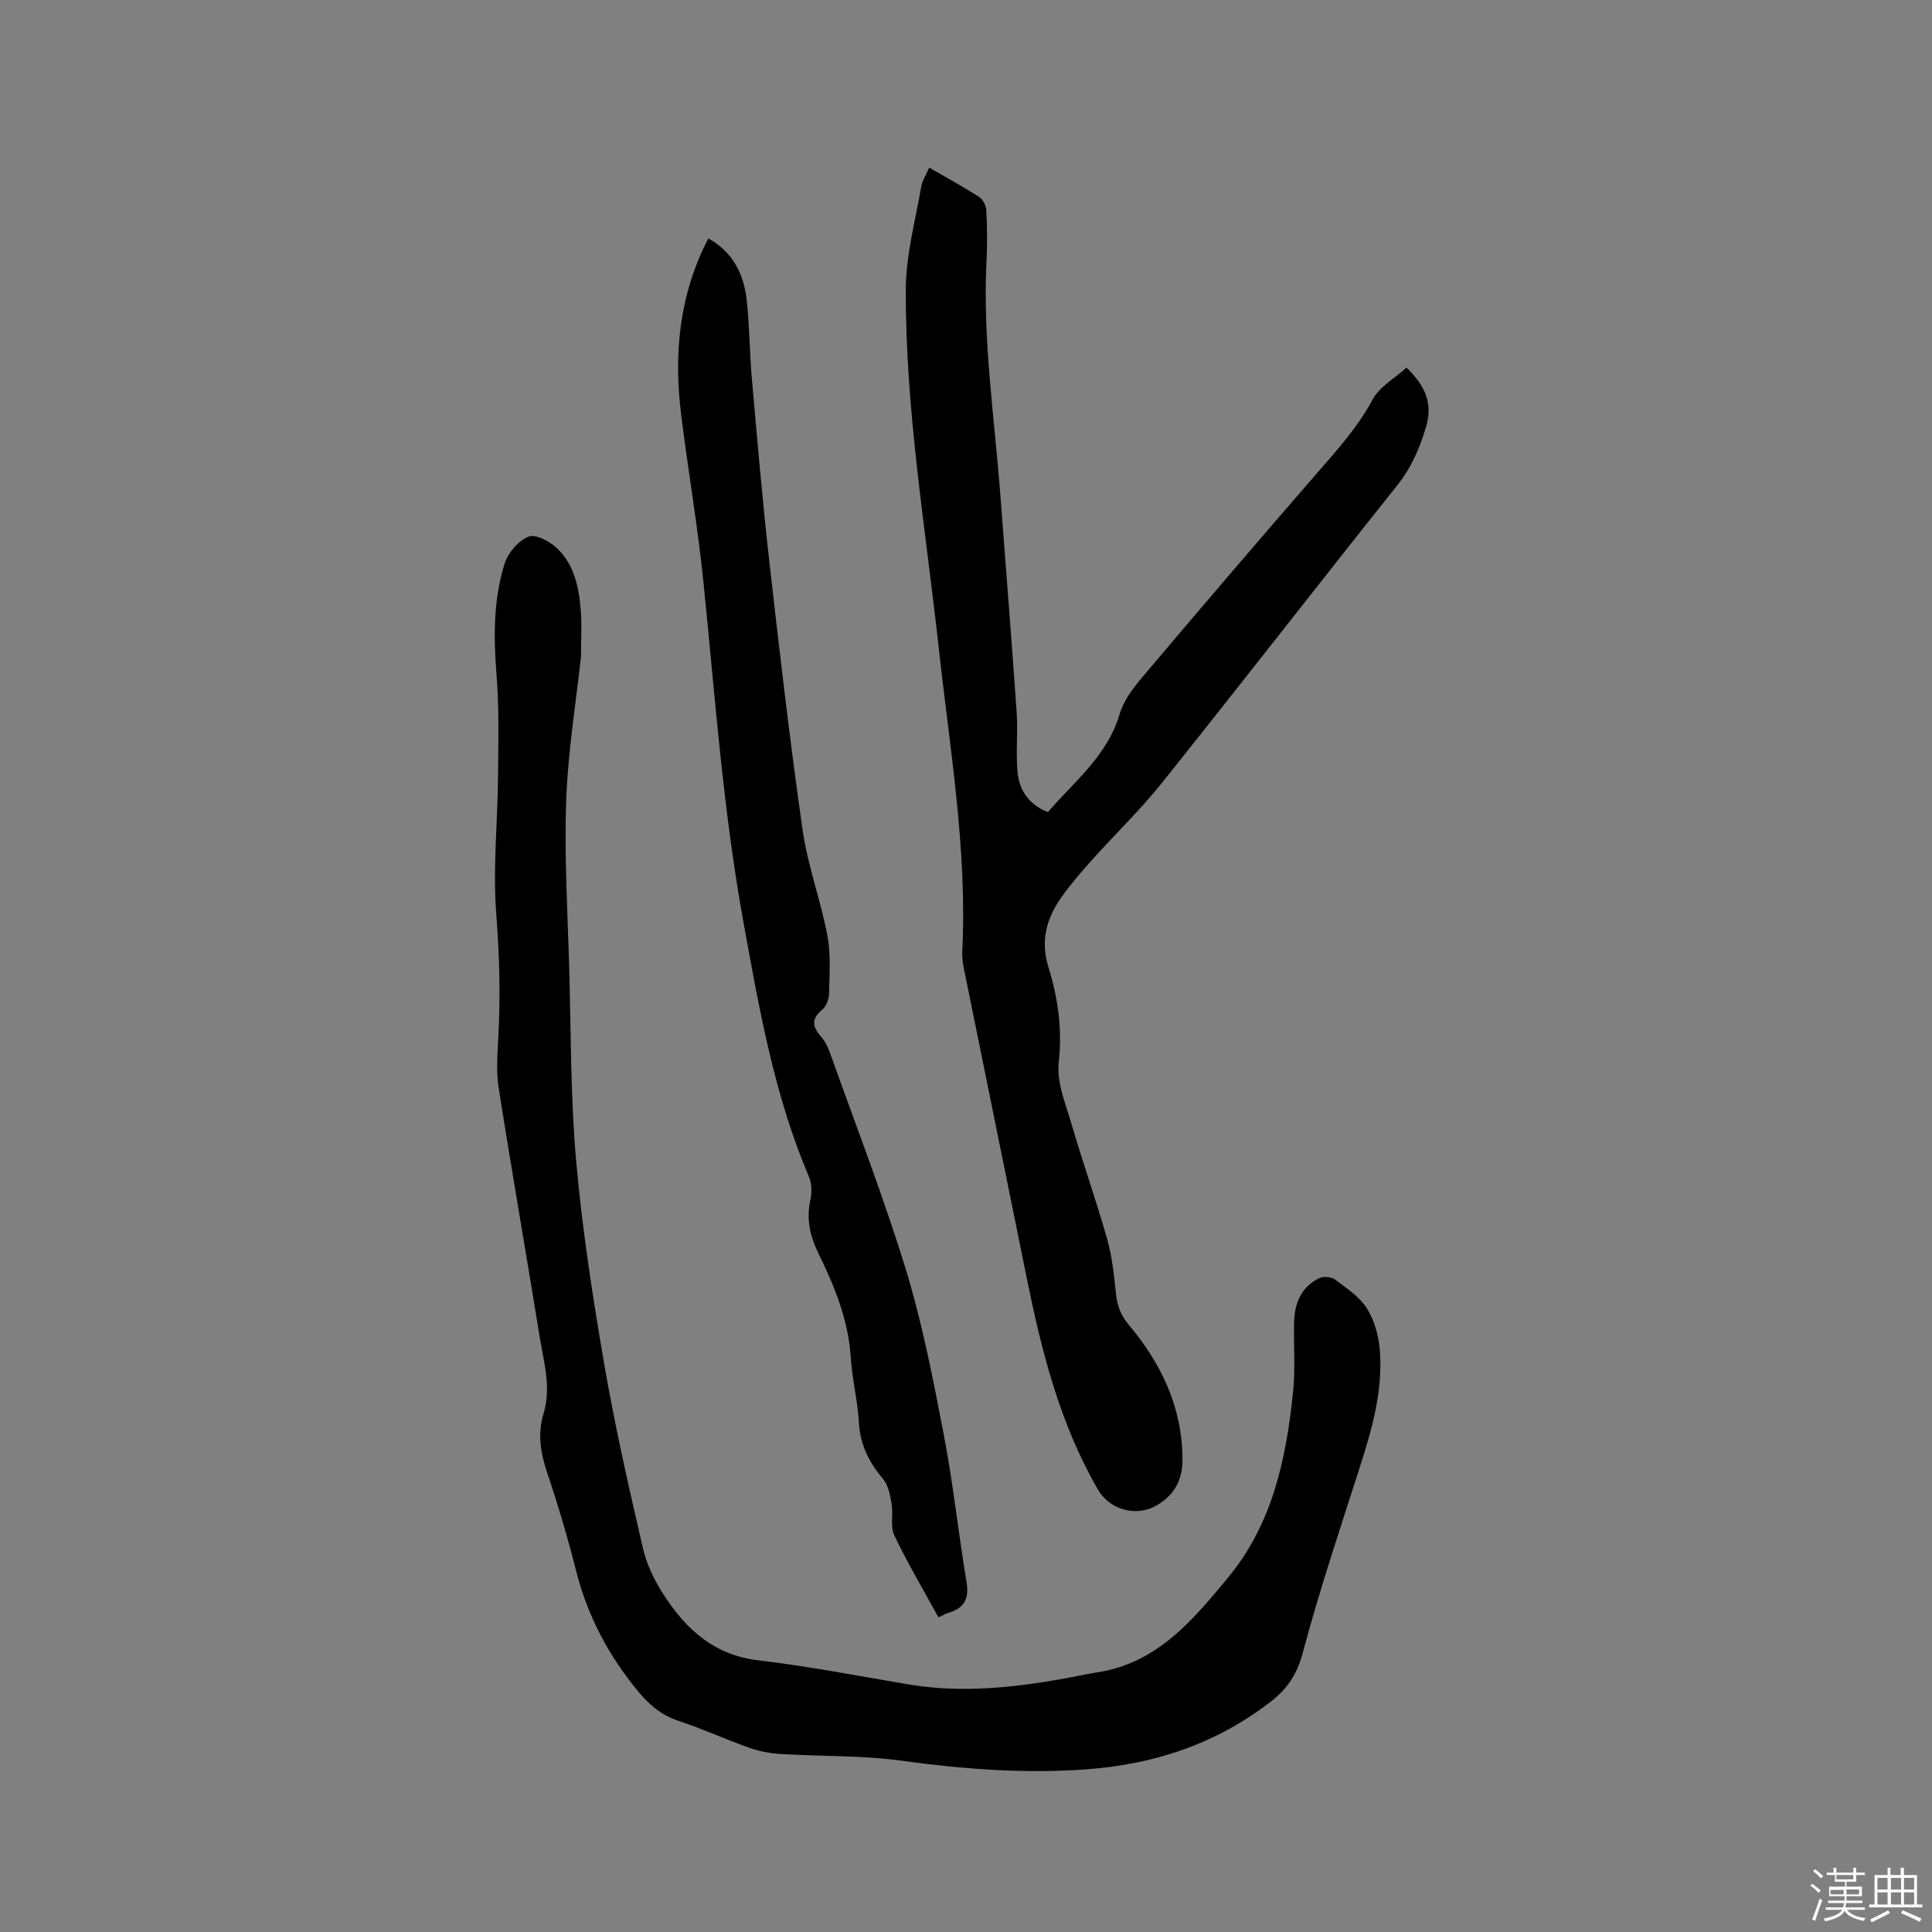
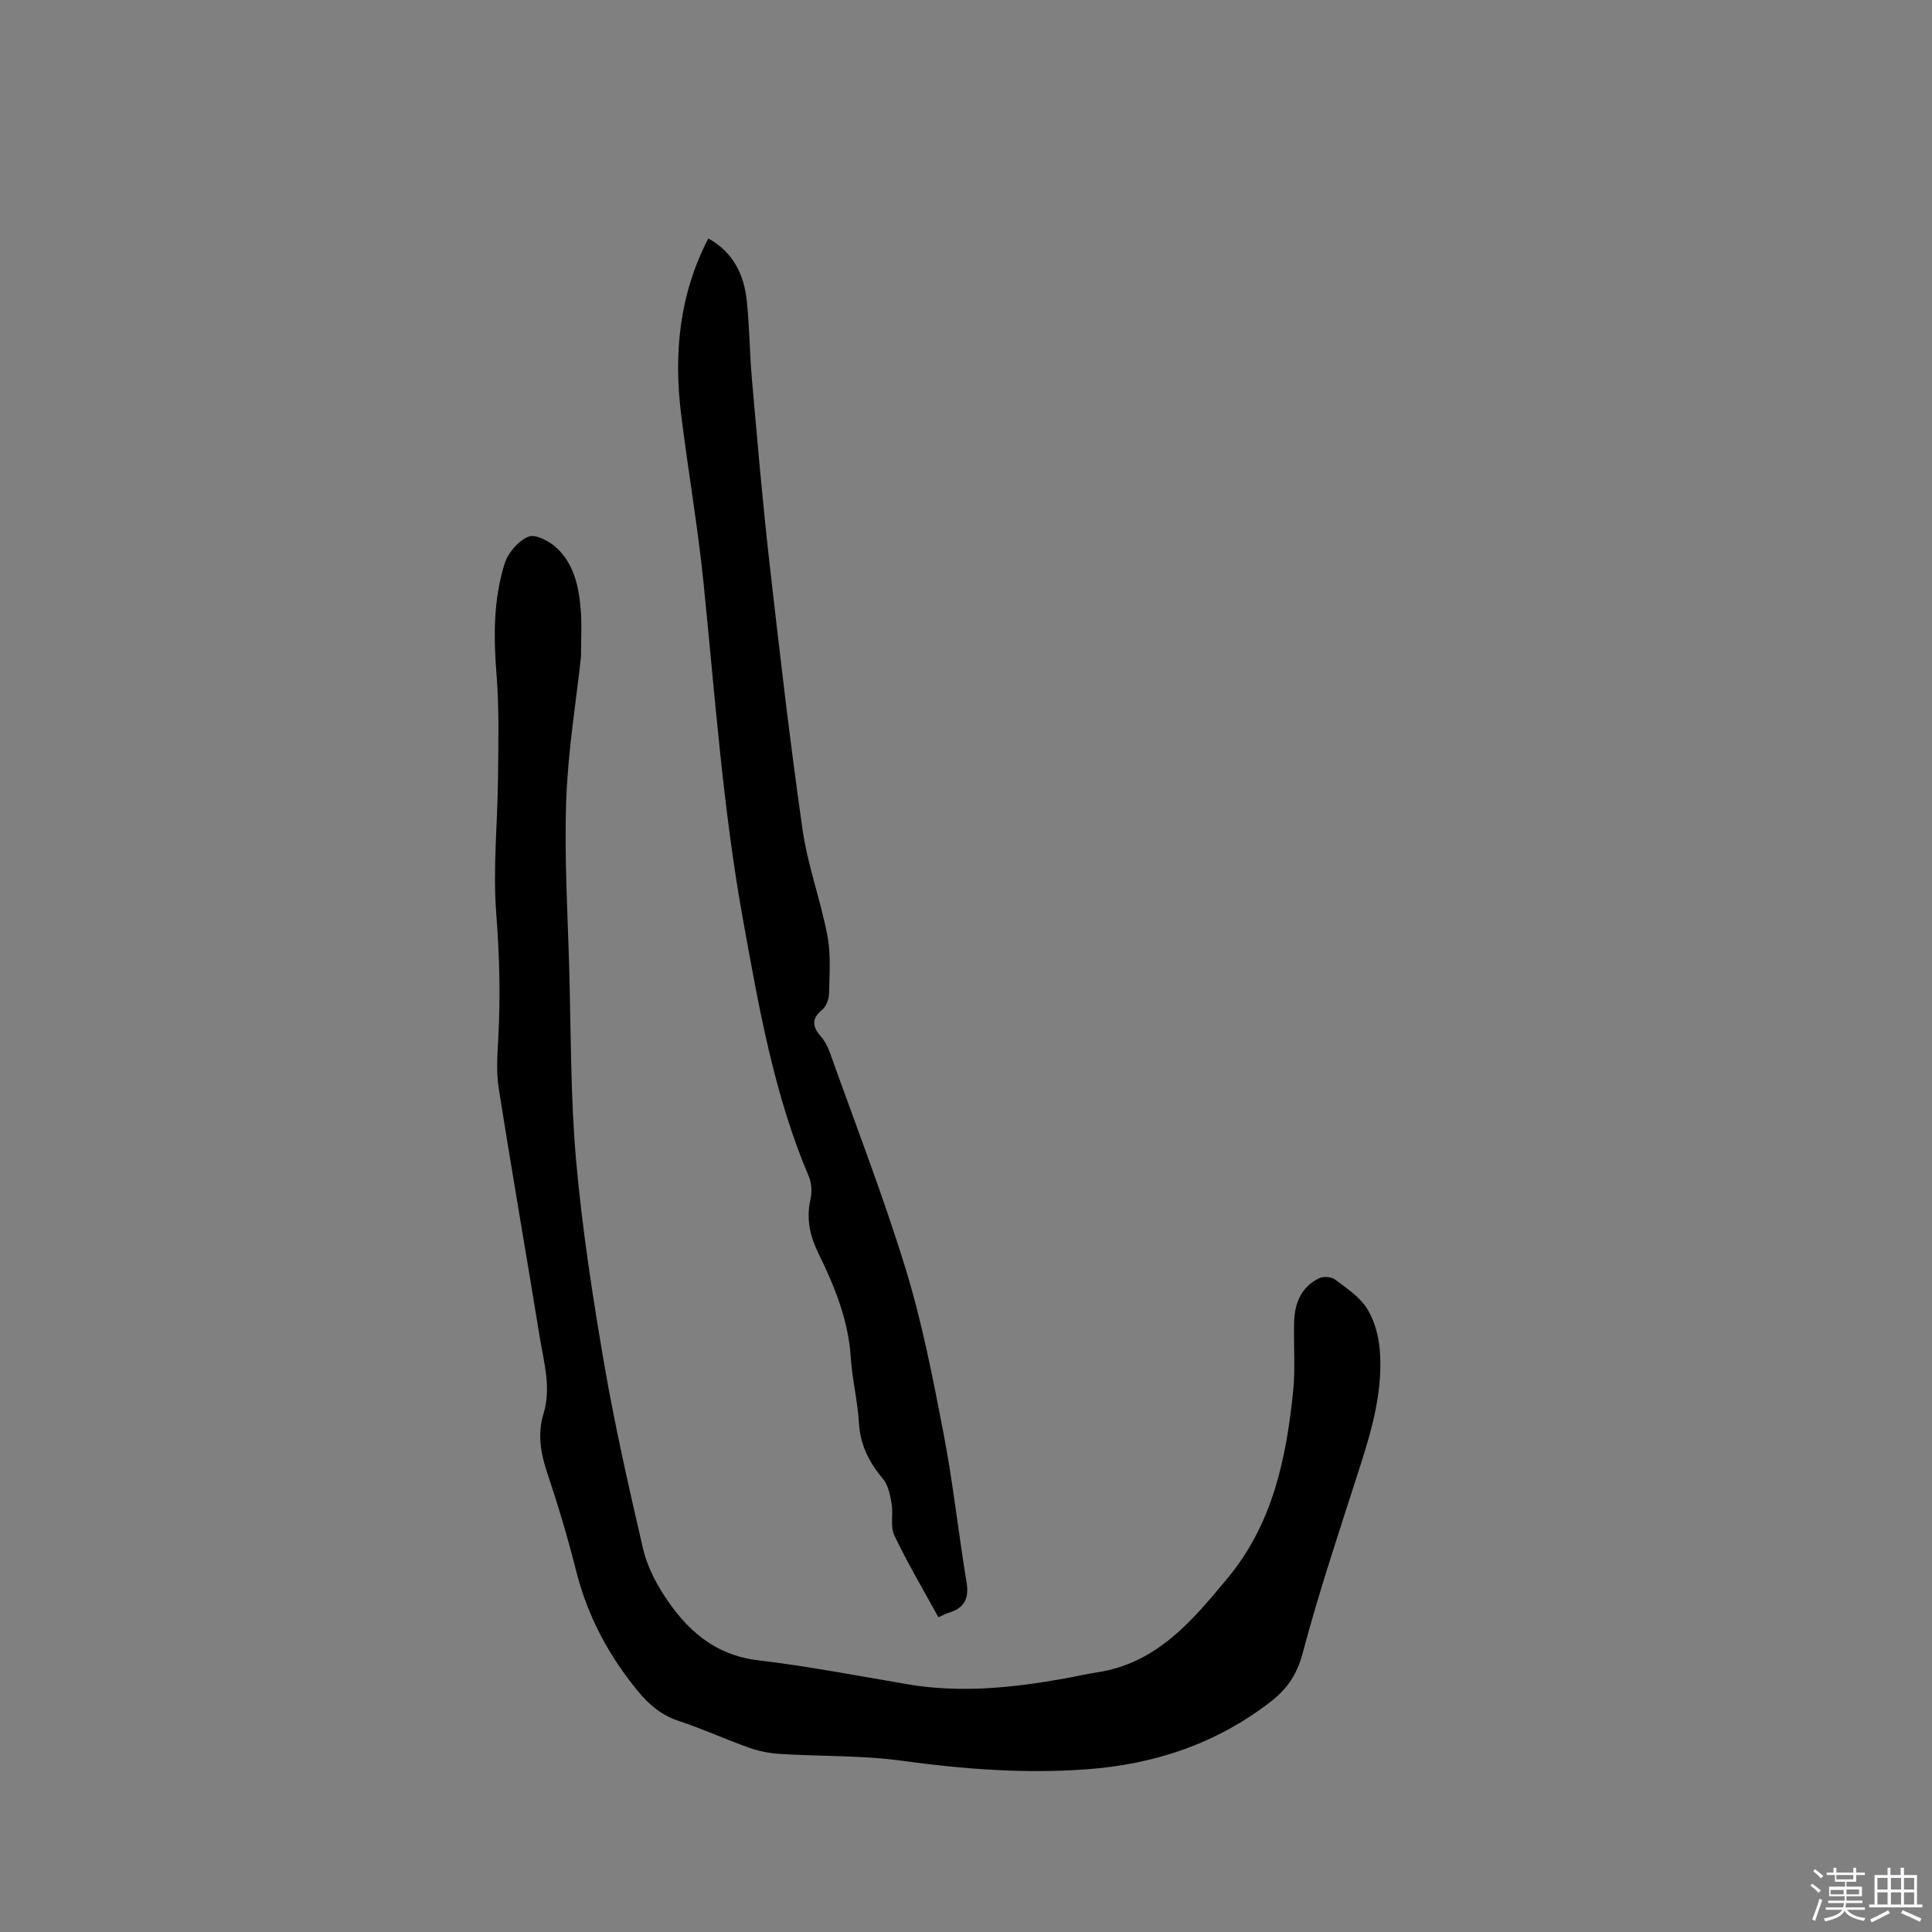
<svg xmlns="http://www.w3.org/2000/svg" enable-background="new 0 0 400 400" viewBox="0 0 400 400">
  <rect x="0" y="0" width="400" height="400" fill="#808080" stroke="none" />
  <path d="m374.8 390.4.4-.4c.7.5 1.3 1 1.8 1.4l-.5.5c-.5-.6-1.1-1.1-1.7-1.5zm1 7.3-.6-.3c.5-1.4 1.1-2.8 1.5-4.3.2.1.4.2.6.3-.5 1.3-1 2.8-1.5 4.3zm-.4-10.3.4-.4c.4.3 1 .8 1.7 1.4l-.5.5c-.4-.5-1-1-1.6-1.5zm2.5.3h1.7v-1h.6v1h3.5v-1h.6v1h1.8v.5h-1.8v1.4h-2v1h3.2v2h-3.2v.9h3.3v.5h-3.4c0 .3-.1.6-.1.9h4v.5h-3.7c.7.9 1.9 1.5 3.8 1.7-.1.2-.2.4-.3.6-2.1-.4-3.5-1.1-4-2.1-.4 1-1.8 1.7-4 2.2-.1-.2-.2-.4-.3-.6 2.1-.4 3.4-1 3.8-1.8h-3.4v-.5h3.6c.1-.3.1-.6.2-.9h-3.3v-.5h3.4c0-.3 0-.6 0-.9h-3.2v-2h3.3v-1h-2.1v-1.4h-1.7v-.5zm1.1 3.5v1h2.7c0-.3 0-.4 0-.4 0-.1 0-.2 0-.2 0-.1 0-.2 0-.3h-2.7zm1.2-3v.9h3.5v-.9zm4.7 3h-2.6v.6.4h2.6z" fill="#fbfafc" />
  <path d="m393.6 386.7h.6v1.5h2.7v6.1h1.1v.6h-11v-.6h1.1v-6.1h2.7v-1.5h.6v1.5h2.1v-1.5zm-2.7 8.8.4.6c-1.2.6-2.5 1.3-3.8 1.9-.1-.2-.2-.4-.3-.6 1.2-.6 2.5-1.2 3.7-1.9zm-2.2-6.7v2.4h2.1v-2.4zm0 3v2.5h2.1v-2.5zm2.8-3v2.4h2.1v-2.4zm0 3v2.5h2.1v-2.5zm6 6.1c-1.4-.7-2.7-1.3-3.9-1.8l.3-.6c1.5.6 2.7 1.2 3.9 1.7zm-1.2-9.1h-2.1v2.4h2.1zm-2.1 3v2.5h2.1v-2.5z" fill="#fbfafc" />
  <g fill="#010000">
    <path d="m120.29 135.93c-1 9.28-2.69 19.47-3.06 29.71-.42 11.63.3 23.29.62 34.94.37 13.25.26 26.54 1.43 39.72 1.25 14.11 3.42 28.17 5.82 42.14 2.2 12.81 5.1 25.51 8.03 38.18.77 3.33 2.38 6.61 4.25 9.51 4.6 7.14 10.4 12.52 19.55 13.61 10.4 1.24 20.71 3.22 31.04 4.98 10.94 1.85 21.74.72 32.53-1.22 2.19-.39 4.36-.91 6.55-1.24 12.41-1.84 19.77-10.67 27.12-19.53 9.31-11.21 12.13-24.73 13.56-38.66.48-4.73.08-9.54.2-14.3.1-3.94 1.46-7.34 5.21-9.14.87-.42 2.5-.28 3.27.29 2.37 1.77 5.03 3.53 6.57 5.93 1.55 2.44 2.43 5.6 2.68 8.52.72 8.49-1.61 16.56-4.18 24.57-4.07 12.69-8.32 25.34-11.74 38.2-1.18 4.47-3.17 7.47-6.64 10.16-11.27 8.72-24.05 12.99-38.17 14.02-12.87.94-25.56-.04-38.32-1.79-8.26-1.13-16.7-.87-25.05-1.39-2.17-.13-4.4-.56-6.45-1.29-4.89-1.73-9.62-3.91-14.54-5.53-3.49-1.15-6.02-3.22-8.32-5.98-6.2-7.45-10.61-15.74-12.99-25.19-1.71-6.77-3.7-13.48-5.93-20.1-1.39-4.13-2.09-8.13-.8-12.36 1.66-5.43.04-10.73-.81-16.02-2.78-17.14-5.78-34.26-8.47-51.41-.54-3.41-.27-6.98-.08-10.47.47-8.58.23-17.09-.43-25.69-.72-9.34.29-18.79.37-28.2.07-7.08.25-14.2-.31-21.24-.62-7.8-.66-15.52 1.68-22.97.7-2.24 2.86-4.76 4.96-5.59 1.48-.58 4.45 1.02 5.96 2.48 3.43 3.29 4.43 7.87 4.82 12.47.27 2.97.07 5.95.07 9.88z" />
-     <path d="m192.38 34.7c3.57 2.06 7.01 3.94 10.3 6.05.79.5 1.47 1.77 1.52 2.73.18 3.49.22 7 .05 10.49-.84 16.49 1.69 32.78 2.91 49.14 1.11 14.79 2.31 29.58 3.33 44.37.28 4.1-.2 8.27.18 12.36.35 3.76 2.33 6.73 6.29 8.3 5.47-6.38 12.29-11.63 14.84-20.27.8-2.72 2.68-5.27 4.55-7.49 11.98-14.17 24.03-28.28 36.2-42.28 4.24-4.88 8.53-9.59 11.64-15.39 1.43-2.67 4.6-4.4 7.02-6.6 3.89 3.79 5.48 7.44 4.05 12.23-1.31 4.4-3.01 8.42-5.95 12.11-16.32 20.47-32.37 41.16-48.72 61.61-4.49 5.61-9.71 10.64-14.52 16-2.19 2.44-4.34 4.94-6.24 7.6-3.13 4.39-4.48 9.05-2.76 14.59 1.97 6.36 2.9 12.81 2.13 19.7-.47 4.16 1.46 8.69 2.7 12.93 2.31 7.92 5.08 15.71 7.32 23.64 1.03 3.64 1.42 7.48 1.82 11.26.26 2.51.99 4.53 2.67 6.53 6.71 7.98 11.03 16.98 11.11 27.7.03 4.49-1.72 7.68-5.64 9.82-4.09 2.23-9.47.69-11.82-3.36-7.94-13.68-11.72-28.73-14.82-44.04-4.3-21.28-8.65-42.54-12.96-63.81-.23-1.13-.41-2.31-.36-3.46 1.07-21.21-2.56-42.05-4.86-62.99-2.71-24.75-6.94-49.38-6.82-74.35.03-7.09 2-14.18 3.2-21.24.25-1.27 1.05-2.48 1.64-3.88z" />
    <path d="m194.29 334.84c-3.16-5.77-6.41-11.24-9.13-16.95-.88-1.85-.19-4.38-.56-6.55-.3-1.77-.68-3.82-1.77-5.12-2.88-3.44-4.74-7.05-5-11.65-.26-4.53-1.4-9.02-1.69-13.55-.5-7.8-3.4-14.8-6.75-21.65-1.74-3.57-2.47-7.09-1.6-11.02.32-1.47.29-3.28-.28-4.64-7.24-17.01-10.37-35.03-13.64-53.08-4.2-23.2-5.84-46.65-8.22-70.05-1.19-11.69-3.22-23.29-4.65-34.96-1.53-12.53-.34-24.7 5.65-36.25 5.15 2.85 7.36 7.44 7.95 12.79.59 5.36.59 10.79 1.06 16.17 1.12 12.65 2.19 25.31 3.62 37.93 2.1 18.53 4.24 37.06 6.88 55.51 1.06 7.4 3.73 14.55 5.14 21.92.74 3.88.43 7.97.35 11.97-.02 1.16-.56 2.68-1.4 3.37-2.31 1.9-2.07 3.54-.29 5.57.81.92 1.42 2.11 1.84 3.28 5.33 14.95 11.09 29.78 15.74 44.94 3.4 11.1 5.62 22.59 7.82 34.01 1.96 10.16 3.05 20.49 4.75 30.71.57 3.43-.45 5.41-3.71 6.37-.6.17-1.15.5-2.11.93z" />
  </g>
</svg>